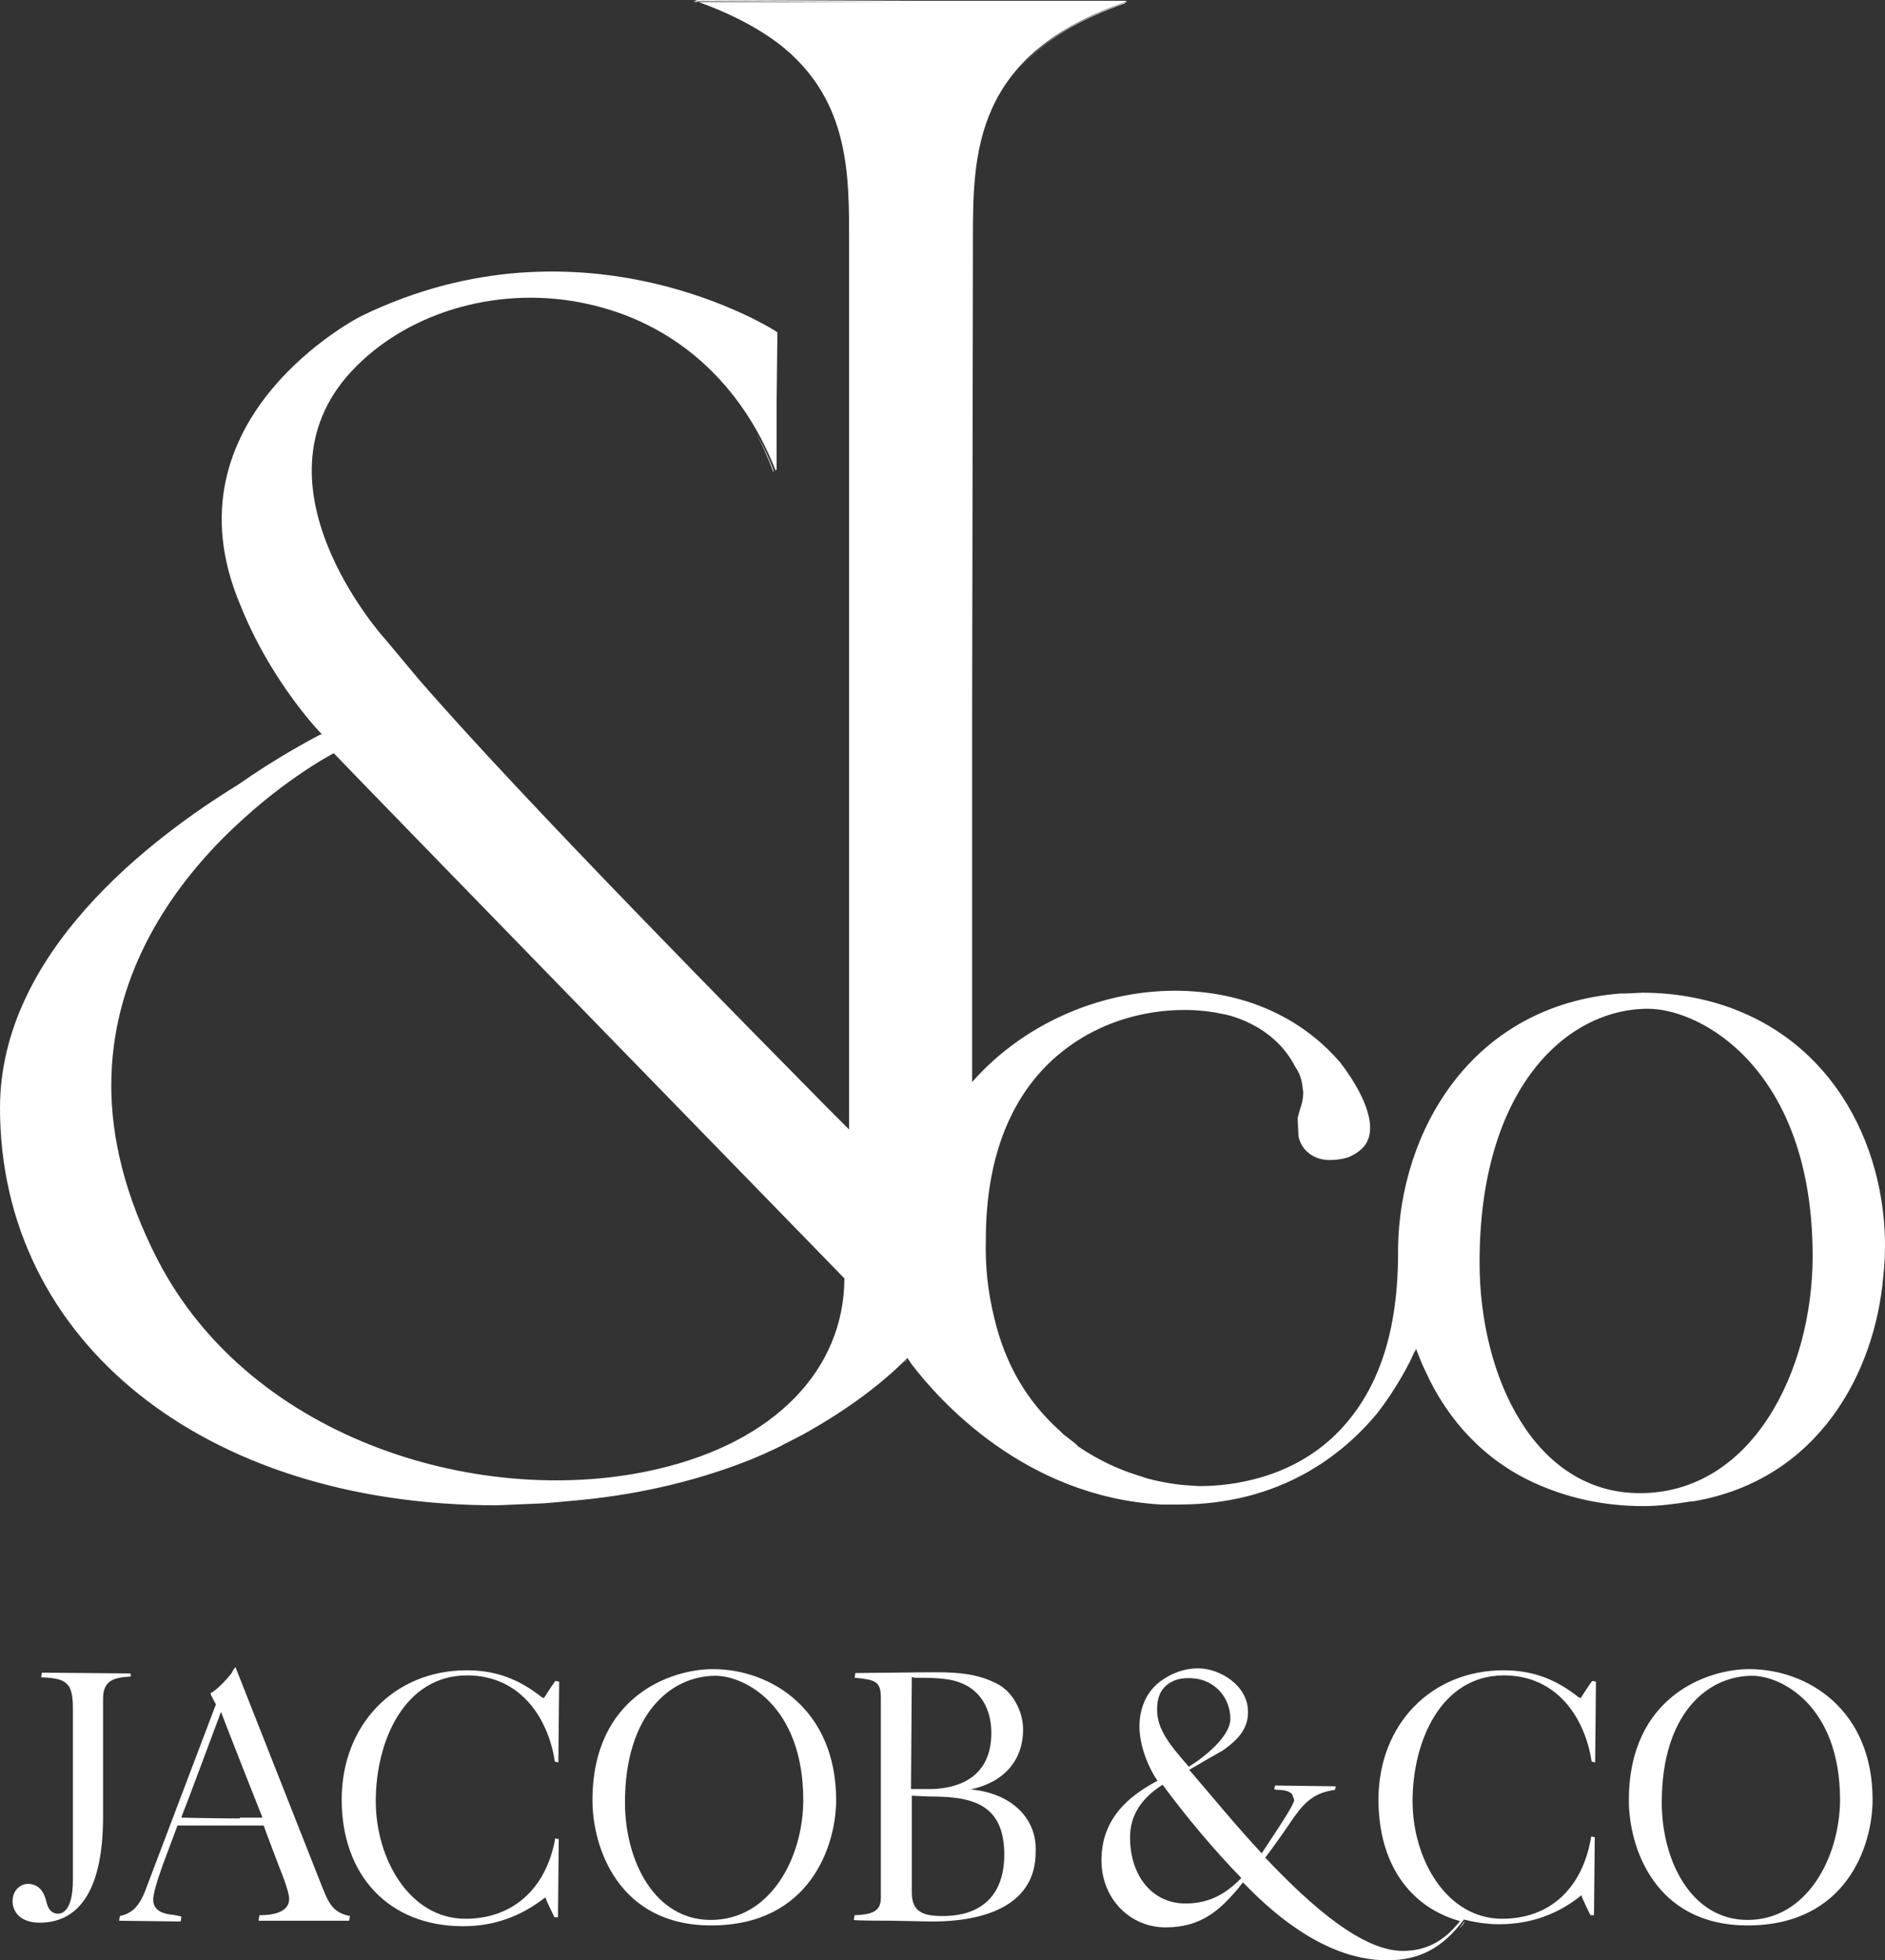
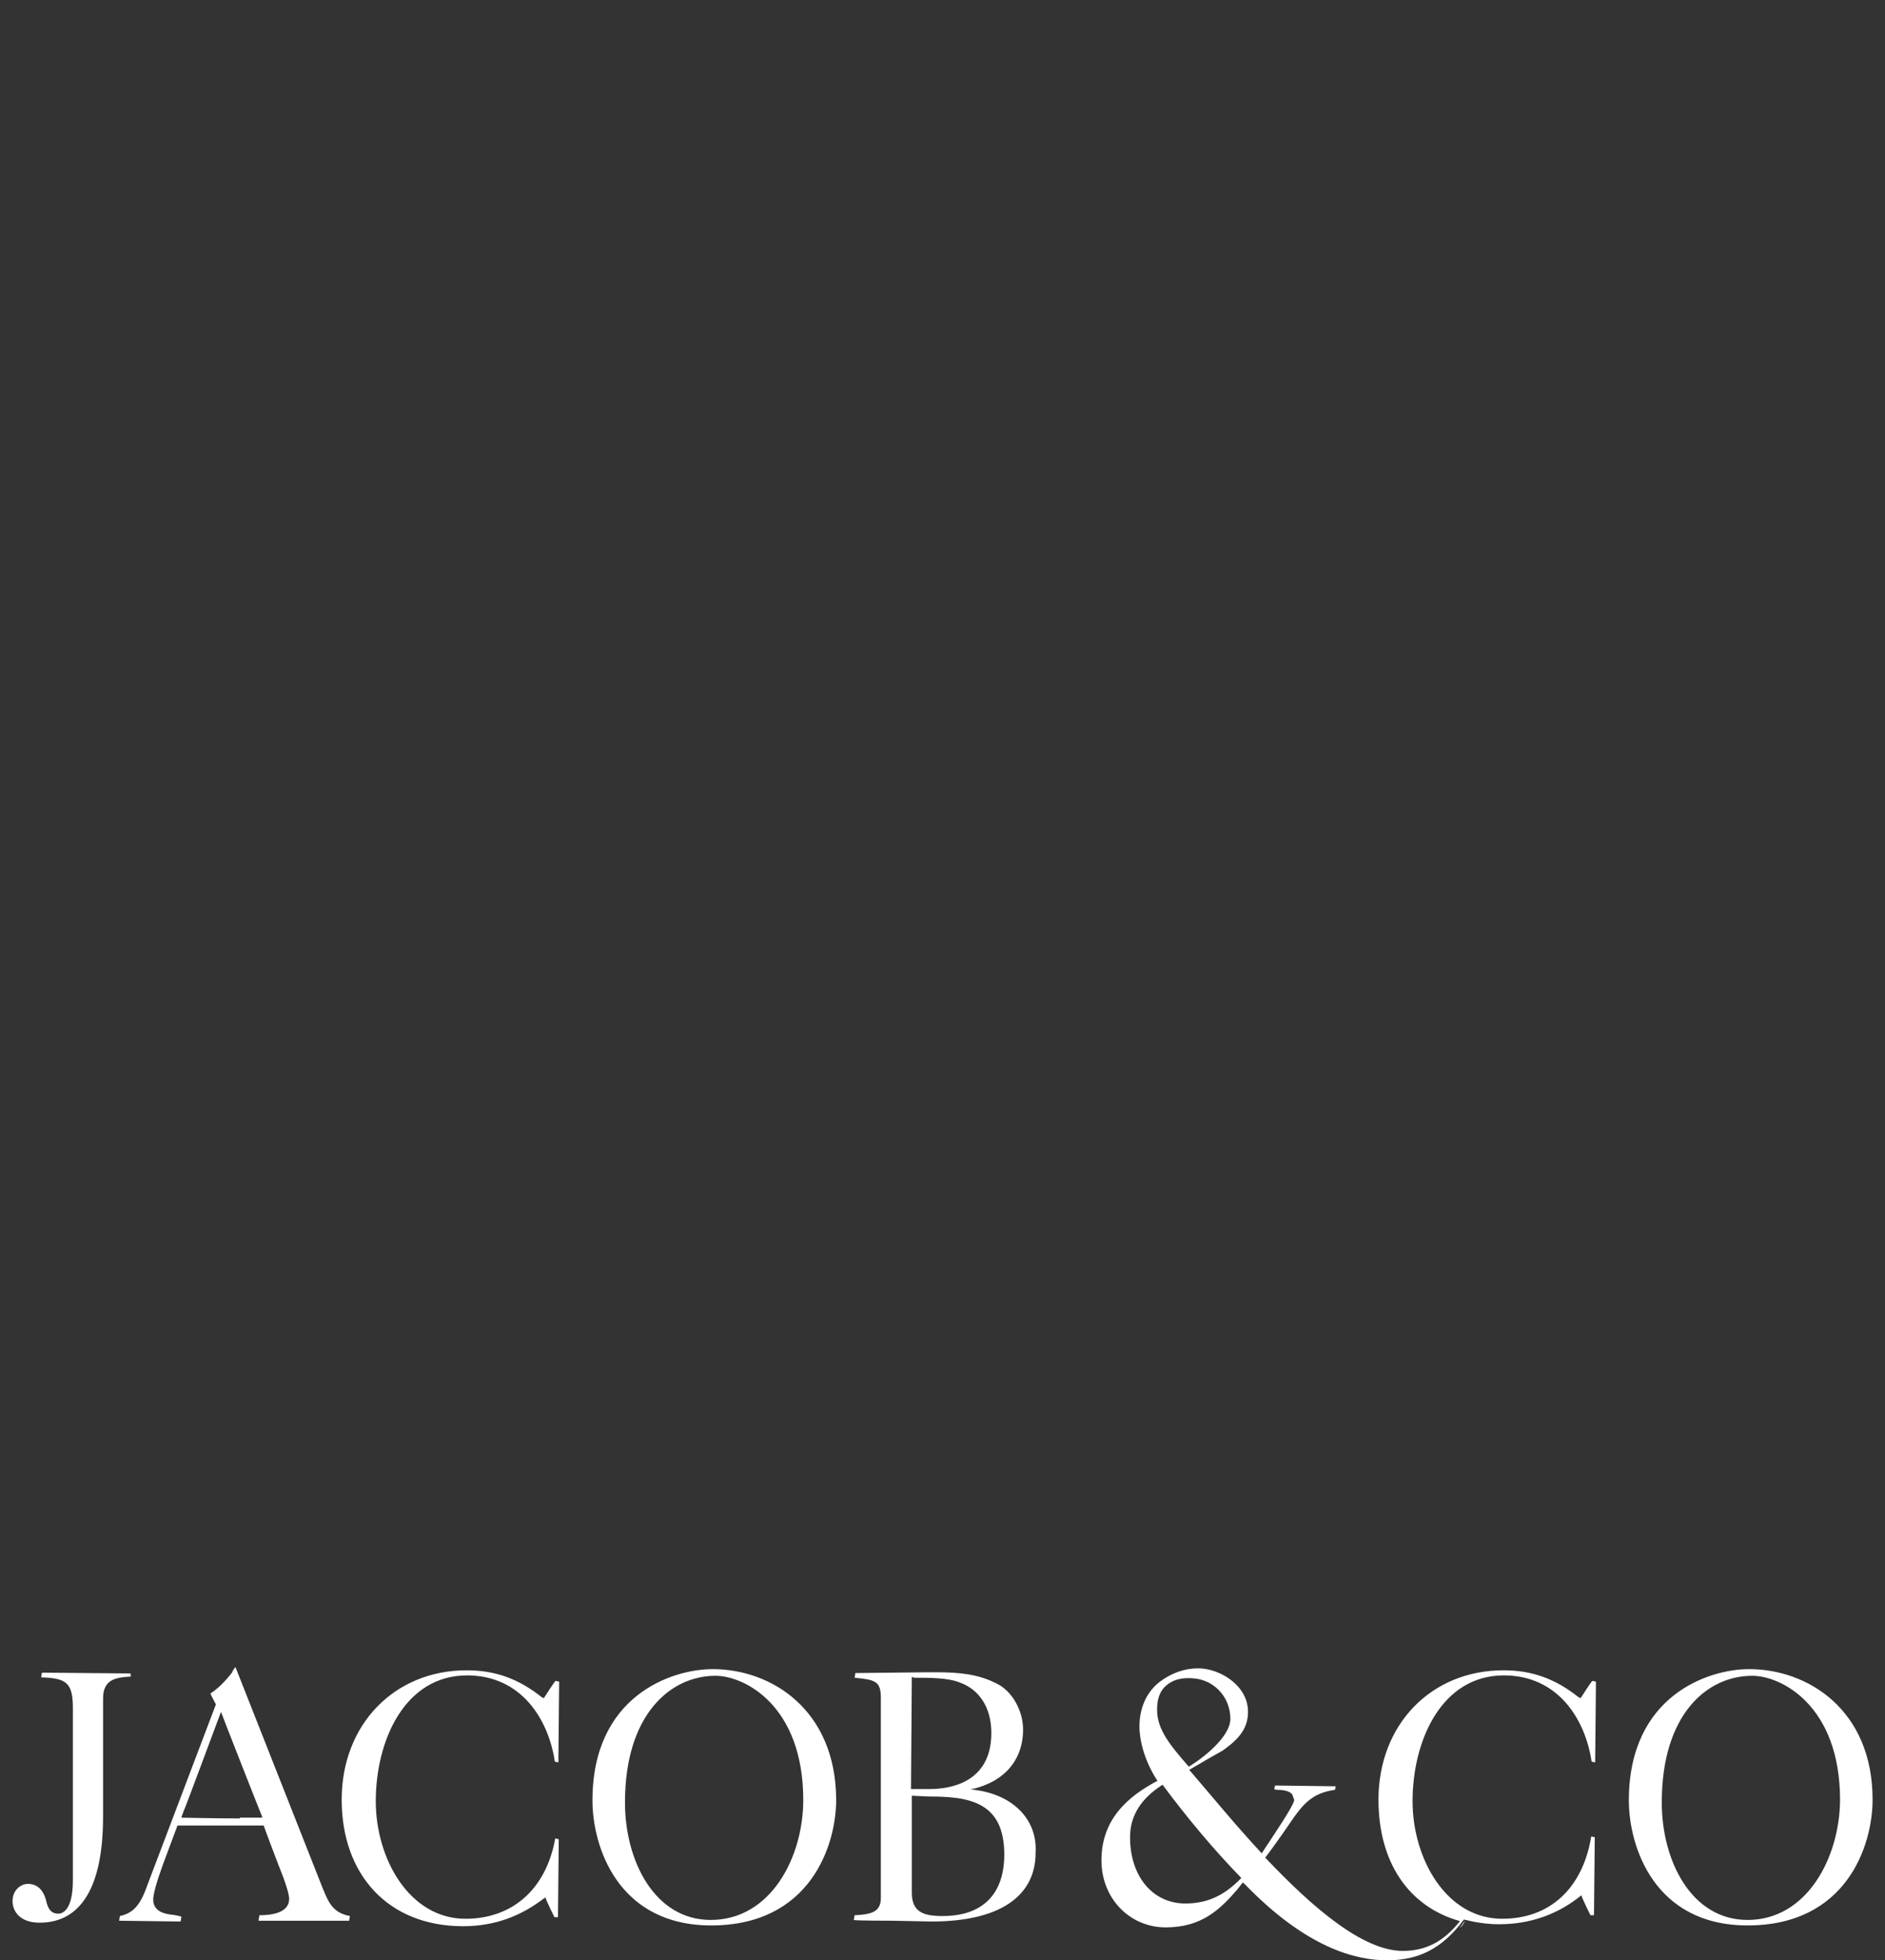
<svg xmlns="http://www.w3.org/2000/svg" id="layer" viewBox="0 0 481.07 500.2">
  <rect x="0" y="0" width="481.07" height="500.2" fill="#333333" stroke="none" />
  <defs>
    <style>.cls-1{fill:#fff;}</style>
  </defs>
-   <path class="cls-1" d="M442.3,257.4h0l-.5-.2c-6.9-2.5-14.6-3.9-22.6-3.9l-4.2.2h-1.4c-38.4,3-56.4,35.6-56.8,64.9v1.2c0,19.9-4.8,34.7-14.8,45.3l-1.6,1.6c-12.9,12.2-29.6,12.7-34.4,12.7l-3-.2s-4.4-.2-10.4-1.8l-1.4-.5c-.2,0-.7-.2-.7-.2-5.8-1.8-10.9-4.4-15.3-7.4l-.7-.7-3.2-2.5-.7-.7c-8.5-7.6-14.1-17.1-16.9-29.1-1.6-6.5-2.3-13.2-2.1-19.9,0-21.3,6.7-37.7,19.4-47.8,13.6-10.9,30.5-12,40.9-9.7.2,0,12.9,2.1,18.7,13.6,1.2,1.6,1.6,3.5,1.8,4.8,0,.7.2,1.2.2,1.6,0,1.8-.5,3.5-.9,4.6l-.5,1.8v1l.2,3.9c.7,3.5,3.9,6,7.9,6,1.6,0,3.2-.2,4.8-.7,2.8-1.2,4.6-2.8,5.3-5.3,1.6-6.2-4.4-15-7.2-18.7-10.2-12-25.2-18.5-42.3-18.5-19.6,0-39.1,8.8-51.8,23.3v-92.9l.2-121.8c0-22.2,0-47.6,39.3-61h-.5q.2,0,.5-.2h-53.6l-56.6-.2q.2,0,.5.2h-.5c9.9,3.5,17.3,7.6,22.9,12.2l.2.2c.5.5,1.2.9,1.6,1.4,14.6,13.6,14.6,31.2,14.6,47.1v227.1l-5.8-5.8c-18.7-19-77.9-78.8-104.4-109.5l-8.1-9.7c-.5-.5-36.7-40.7-7.4-69.8,14.3-14.3,37.2-20.6,58.7-15.9,22.4,4.8,39.5,20.1,48.3,42.7v-.5q0,.2.2.2v-17.1l.2-18c-.5-.5-49.4-31.7-106.1-4.2-.5.2-51.1,26.1-31,73.7,5.1,12.9,12.9,24,18.7,30.7l1.6,1.8q.2.2.5.5s-.2.2-.5.2c-2.3,1.2-11.6,6.2-20.8,12.7C38.2,214.1,0,243.2,0,282.7c0,59.6,52.2,101.4,126.8,101.4l11.8-.5,2.5-.2,7.6-.7c15.9-1.6,30.7-5.3,43.7-10.6l1.6-.7c.2,0,4.6-2.1,4.6-2.1l6.2-3.2,1.6-.9c10.2-5.8,18.5-12,25.2-18.7.2.5.7.9.9,1.4,7.2,9.5,29.1,34,63.8,36h4.6c25.9,0,41.8-12.7,50.6-23.3,4.8-6.2,8.1-12.5,9.9-16.4.7,1.8,1.4,3.7,2.3,5.5,5.8,12.9,15.3,22.9,27.7,28.6,8.5,3.9,17.8,6,28,6,3.9,0,7.9-.5,12.2-1.2h.5c32.3-5.5,46.4-33.3,48.5-57.1,3-25.6-8.1-57.2-38.3-68.6M287,.7h.5c-12.7,4.4-21.3,9.9-27,16.4,5.5-6.4,14-12,26.5-16.4M197.4,120v.5c-1.4-3.7-3-7.4-4.8-10.6,1.8,3.1,3.4,6.4,4.8,10.1M68.4,203.6c-14.6,11.6-34.2,31.9-39,60.1,4.8-28.2,24.5-48.5,39-60.1M168,374.8c-43.9,10.4-103.7-6.7-127.8-53.4-8.3-16.2-11.8-31-11.8-44.4,0-54.5,56.1-84.6,56.8-84.8,0,.2,130.3,134,130.3,134-.1,23.4-17.9,41.7-47.5,48.6M216.5,288.6s-.2-.2,0,0v-5.1,5.1ZM177.5.5q-.2,0-.5-.2l53.6.2h-53.1ZM230.9,347.5l.5-.5h0c-.1.3-.3.5-.5.5M248,276.6h0c2.1-2.3,4.2-4.4,6.2-6.2-2.1,1.8-4.2,3.9-6.2,6.2M359.8,347.3c.5-.9.9-1.8,1.2-2.5v.2c-.3.7-.8,1.6-1.2,2.3M418.5,381c-26.8,0-40.9-29.6-40.9-58.9,0-44.4,22.2-64.7,43-64.7,13.6,0,42,15.5,42,63.1,0,29.4-15.5,60.5-44.1,60.5" />
  <path class="cls-1" d="M33.3,427l-22.6-.2-.2,1.2c6.5.2,8.1,1.4,8.1,7.9v43.9c0,8.1-3,8.5-3.7,8.5-1.6,0-2.5-.9-3-2.8-.7-3.2-2.3-4.8-4.8-4.8-1.8,0-3.9,1.6-3.9,4.4,0,2.5,1.8,5.5,6.9,5.5,10.6,0,16.2-9.2,16.2-27v-29.3h0c0-1.2,0-1.8.2-2.8.7-2.5,2.3-3.5,6.9-3.7l-.1-.8h0ZM81.6,479.9l-21.5-54.5-.2.2h0c-.2.2-.5.7-.7,1.2-1.8,2.3-3.7,4.2-5.5,5.3h0c0,.2,1.4,2.8,1.4,2.8l-17.6,46.4c-1.8,5.1-3.7,6.9-6.9,7.6l-.2,1.2,15.7.2.2-1.2c-.2-.2-2.1-.5-2.1-.5-2.3-.2-5.1-.9-5.1-3.9,0-1.4.9-4.6,2.5-9l3.7-9.9h22c0,.2,3.7,9.9,3.7,9.9,1.8,4.4,2.8,7.6,2.8,8.8,0,3.5-4.2,4.2-7.6,4.2l-.2,1.2v.2h23.1l.2-1.2c-4.7-.9-5.6-3.7-7.7-9M60.1,425.6h0s.5,1.2,1.2,3l-1.2-3q0,.3,0,0M46,464h5.3-5.3ZM61.3,464c-6,0-14.8-.2-15-.2l.2-.7c1.6-3.9,9.2-24.5,9.9-26.3.2.7,10.4,26.6,10.6,27h-5.8v.2h.1ZM67,464c0-.2,0-.5-.2-.7l.2.7h0ZM118.8,489.6c-14.3,0-22.9-15.3-22.9-30,0-15.5,7.4-32.1,23.3-32.1,13.9,0,20.8,11.3,22.4,22l.9.2.2-20.6-.9-.2c-.2,0-3,4.4-3,4.4-.2,0-.2-.2-.5-.2-6-4.8-12-6.9-19.2-6.9-18.5,0-31.9,13.9-31.9,33s11.8,32.3,31,32.3c7.9,0,14.8-2.5,21-7.4h0c0,.5,2.3,5.1,2.3,5.1h.9l.2-19.9-.9-.2c-2.3,12.9-10.9,20.5-22.9,20.5M138.7,484.6c.2-.2.7-.5.9-.7h0c-.2.2-.7.4-.9.7M181.9,425.9c-10.6,0-30.7,6.9-30.7,33.5,0,11.8,6.5,31.9,30.3,31.9,25.2,0,31.9-20.3,31.9-32.1-.1-22.9-16.5-33.3-31.5-33.3M181.4,489.9c-14.3,0-21.9-15-21.9-30,0-22.4,11.6-32.3,23.1-32.3,7.4,0,22.4,7.6,22.4,31.7,0,14.6-8.3,30.6-23.6,30.6M247.7,456.6c8.5-1.8,13.4-7.4,13.4-15.3,0-4.8-2.8-9.9-6.9-11.8-4.6-2.3-9.2-2.8-15.3-2.8h-2.1l-18.5.2-.2,1.2c5.3.5,6.7.9,6.7,5.1v51.1c0,3.5-2.3,4.2-6.7,4.4l-.2,1.2c.2.2,9.9.2,9.9.2l9.9.2c17.1,0,26.6-6.2,26.6-17.6.5-8.7-6.2-15.2-16.6-16.1M232.7,427.9l.7.2c3.9,0,8.5,0,11.5,1.2,5.1,1.8,8.1,6.5,8.1,12.9,0,12.9-10.9,14.3-15.7,14.3h-4.8l.2-28.6ZM240.6,488.9c-4.8,0-7.9-.9-7.9-6v-24.7l4.2.2c10.2,0,19.4,1.2,19.4,14.8,0,10.2-5.6,15.7-15.7,15.7M383.4,489.6c-14.3,0-22.9-15.3-22.9-30,0-15.5,7.4-32.1,23.3-32.1,13.9,0,20.8,11.3,22.4,22l.9.2.2-20.6-.9-.2c-.2,0-3,4.4-3,4.4-.2,0-.2-.2-.5-.2-6-4.8-12-6.9-19.2-6.9-18.5,0-31.9,13.9-31.9,33,0,15.9,7.6,27.3,20.8,31-4.2,5.3-8.8,7.6-14.6,7.6-10.2,0-23.1-11.1-35.1-23.8,3-3.9,7.4-10.4,7.4-10.4,3-4.2,5.5-6.2,10.4-6.9l.2-.9-15.5-.2-.2.9c.2.2.7.2.7.2,1.4,0,3.2.2,3.9,1.2l.5,1.4c-.2,1.6-5.3,9-8.3,13.6-6.7-7.2-12.9-14.8-18.5-21.3.9-.5,4.8-2.8,4.8-2.8l3.7-2.1c4.6-3.2,6.5-6,6.5-9.9,0-6.9-7.4-11.1-12.7-11.1-3.5,0-6.9,1.2-9.9,3.5-3.2,2.5-5.1,6.5-5.1,11.3,0,4.4,1.8,9.7,4.6,13.9-7.4,3.9-14.3,9.7-14.3,20.3,0,9.7,7.2,17.1,16.4,17.1s13.9-4.6,18.3-9.7l1.4-1.8c0,.2.2.2.5.5,15.7,16.2,28.2,19.4,36.3,19.4s14.1-3,19.6-10.4c2.8.7,5.8,1.2,9,1.2,7.9,0,15-2.5,21-7.4h0c0,.5,2.3,5.1,2.3,5.1h.9l.2-19.9-.9-.2c-2.2,13.4-10.7,21-22.7,21M303.4,451.1h0c.5-.2.9-.5,1.4-.9-.5.4-.9.6-1.4.9M295.3,436.3c0-3.7,1.2-6,4.2-7.4,1.6-.7,3.7-.9,6.2-.5,4.8.9,8.3,5.1,8.3,10.2,0,4.4-6.5,9.7-10.6,12.2-4.8-5.5-8.1-9.5-8.1-14.5M302.5,485.7c-8.3,0-14.1-6.9-14.1-16.9,0-5.5,2.8-9.9,8.3-13.4,6,8.1,12.9,16.4,20.1,23.8-4.1,4.2-8.3,6.5-14.3,6.5M372.5,491.9c.5-.5.9-1.2,1.4-1.8h0c-.3.7-.7,1.4-1.4,1.8M403.2,484.6c.2-.2.7-.5.9-.7h0c-.2.2-.6.4-.9.7M446.4,425.9c-10.6,0-30.7,6.9-30.7,33.5,0,11.8,6.5,31.9,30.3,31.9,25.2,0,31.9-20.3,31.9-32.1,0-22.9-16.5-33.3-31.5-33.3M446,489.9c-14.3,0-21.9-15-21.9-30,0-22.4,11.5-32.3,23.1-32.3,7.4,0,22.4,7.6,22.4,31.7-.1,14.6-8.4,30.6-23.6,30.6" />
</svg>